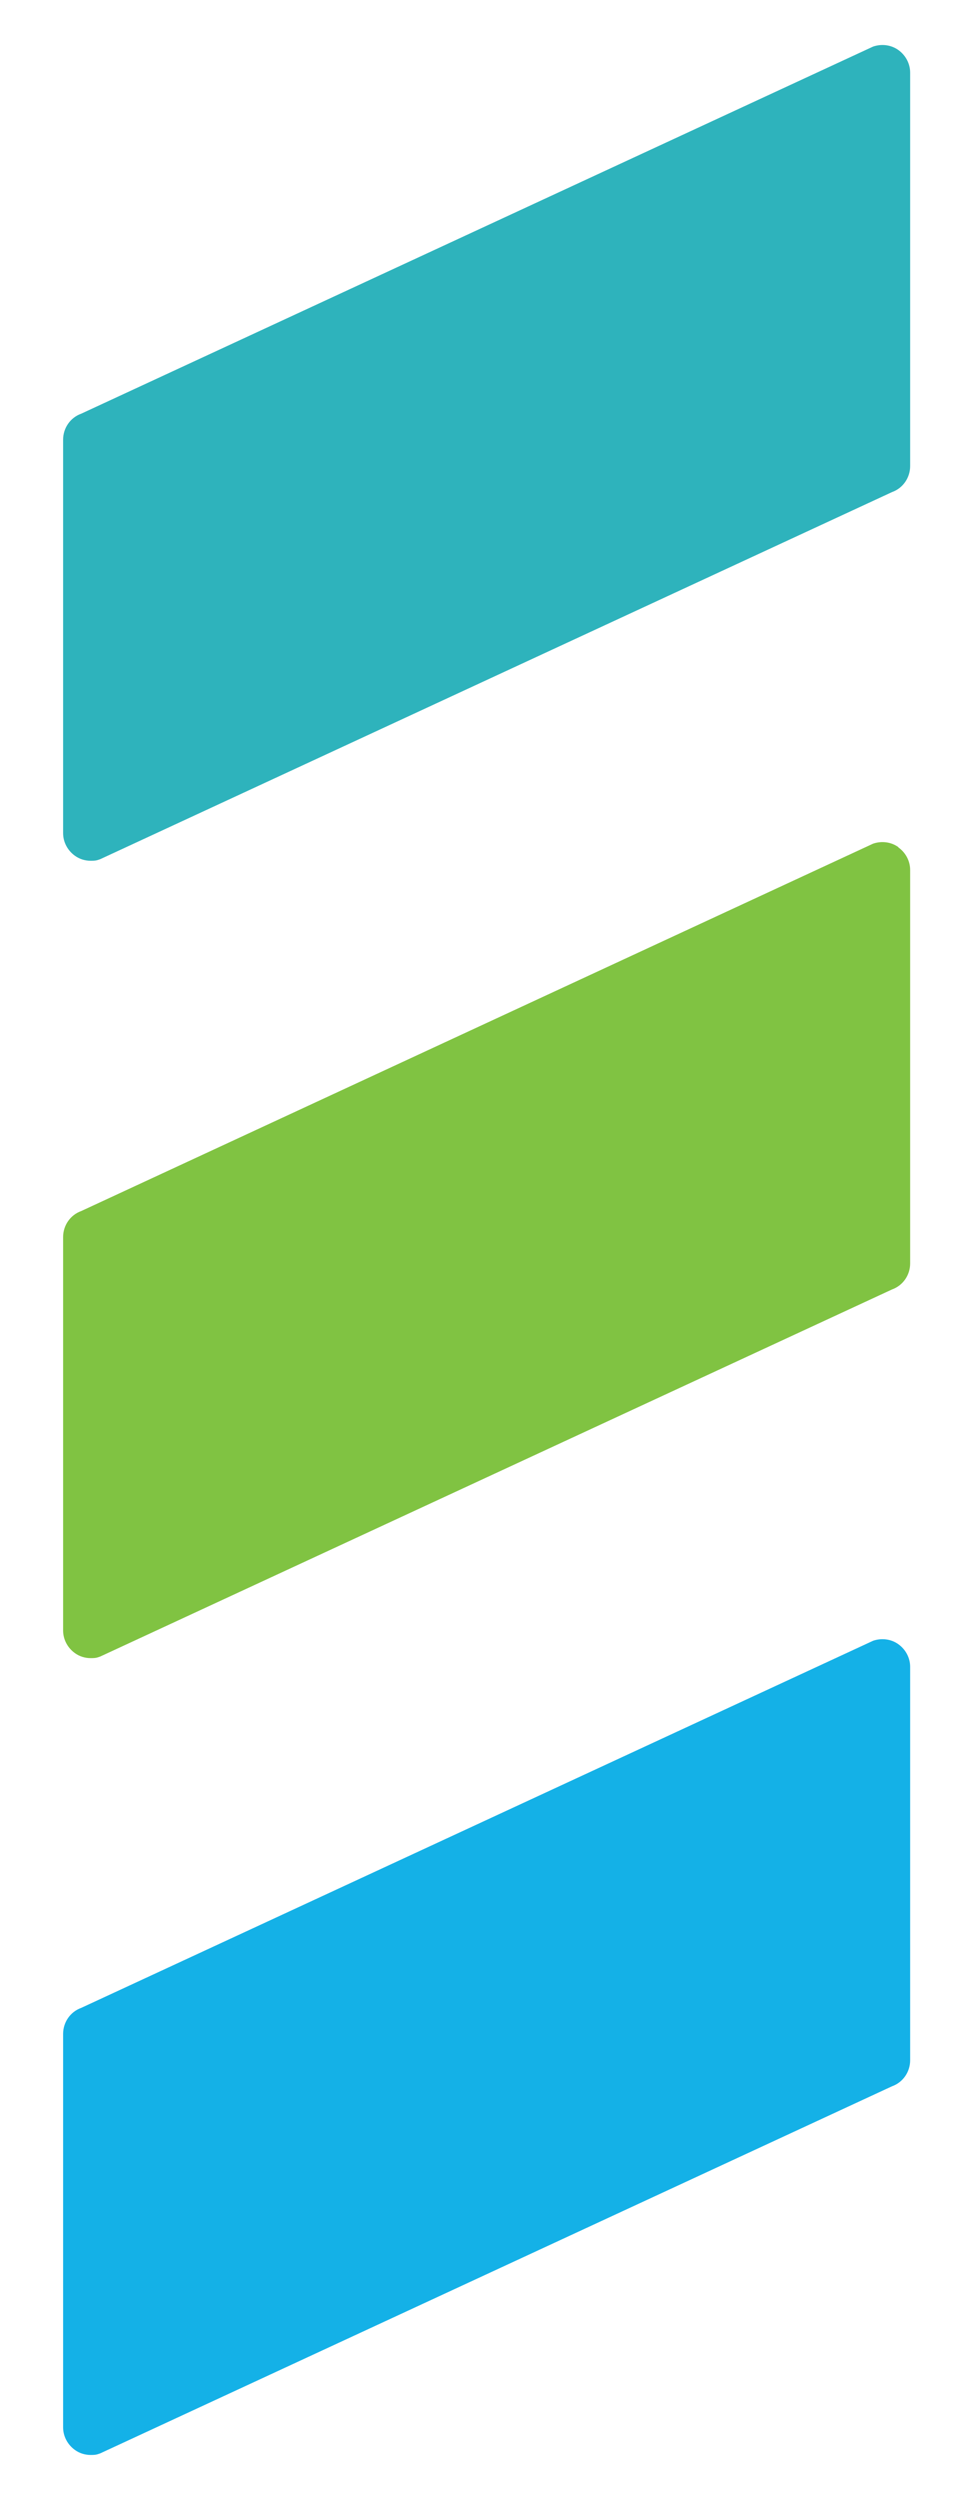
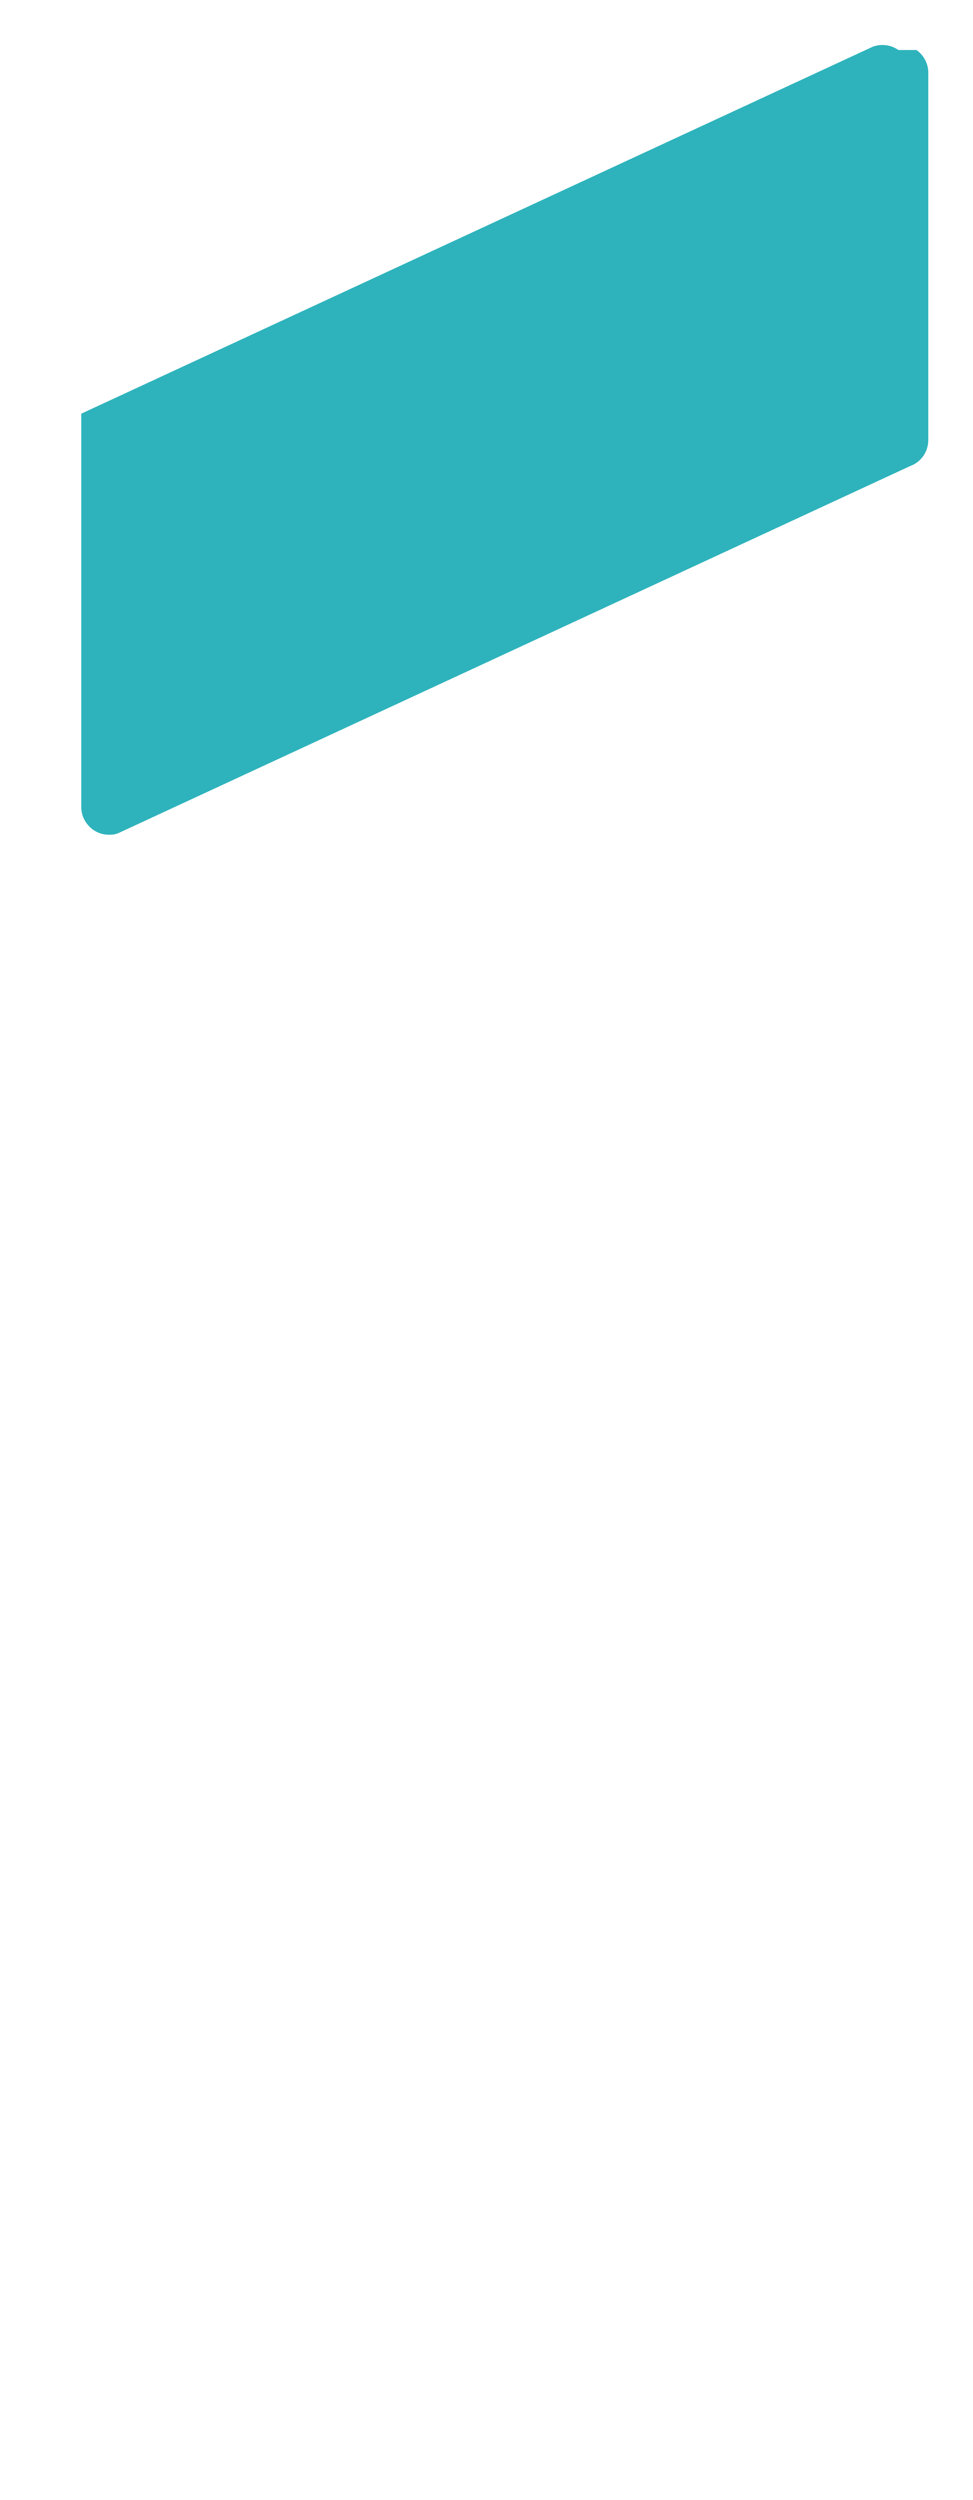
<svg xmlns="http://www.w3.org/2000/svg" id="logo" viewBox="0 0 370 950">
  <defs>
    <style>      .st0 {        fill: #14b1e7;      }      .st1 {        fill: #80c342;      }      .st2 {        fill: #2eb3bc;      }    </style>
  </defs>
-   <path class="st0" d="M341.6,624.8c-2.8-2-6.4-2.4-9.6-1.3L30.9,763c-4.2,1.5-6.9,5.5-6.9,9.9v149.5c0,3.4,1.7,6.6,4.5,8.6,1.8,1.3,3.9,1.9,6,1.9s2.4-.2,3.6-.6l301.1-139.5c4.2-1.5,6.9-5.5,6.9-9.9v-149.5c0-3.4-1.7-6.6-4.5-8.6Z" />
-   <path class="st1" d="M341.6,321.9c-2.8-2-6.4-2.4-9.6-1.3L30.9,460.2c-4.2,1.5-6.9,5.5-6.9,9.9v149.5c0,3.4,1.7,6.6,4.5,8.6,1.8,1.3,3.9,1.9,6,1.9s2.4-.2,3.6-.6l301.1-139.5c4.2-1.5,6.9-5.5,6.9-9.9v-149.5c0-3.4-1.7-6.6-4.5-8.6Z" />
-   <path class="st2" d="M341.6,19c-2.8-2-6.4-2.4-9.6-1.3L30.9,157.2c-4.2,1.5-6.9,5.5-6.9,9.9v149.5c0,3.4,1.7,6.6,4.5,8.6,1.8,1.3,3.9,1.9,6,1.9s2.4-.2,3.6-.6l301.1-139.5c4.2-1.5,6.9-5.5,6.9-9.9V27.6c0-3.4-1.7-6.6-4.5-8.6Z" />
+   <path class="st2" d="M341.6,19c-2.8-2-6.4-2.4-9.6-1.3L30.9,157.2v149.5c0,3.4,1.7,6.6,4.5,8.6,1.8,1.3,3.9,1.9,6,1.9s2.4-.2,3.6-.6l301.1-139.5c4.2-1.5,6.9-5.5,6.9-9.9V27.6c0-3.4-1.7-6.6-4.5-8.6Z" />
</svg>